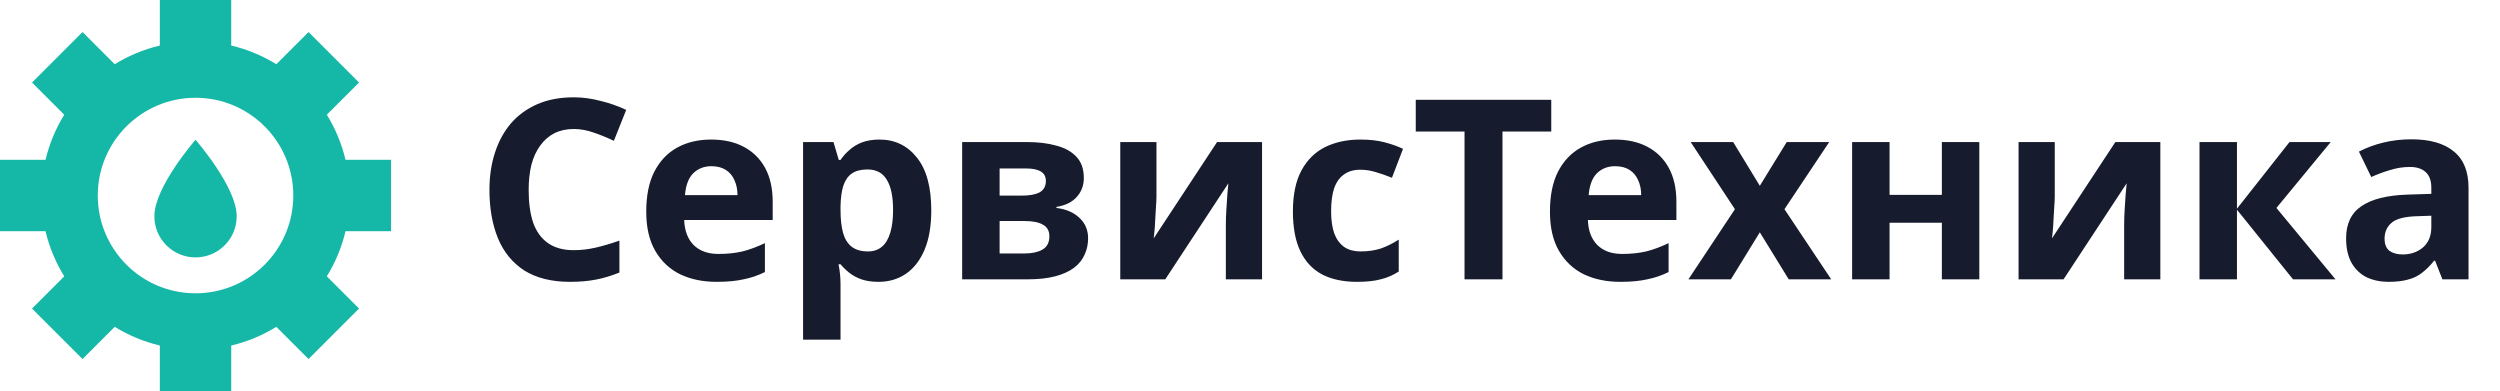
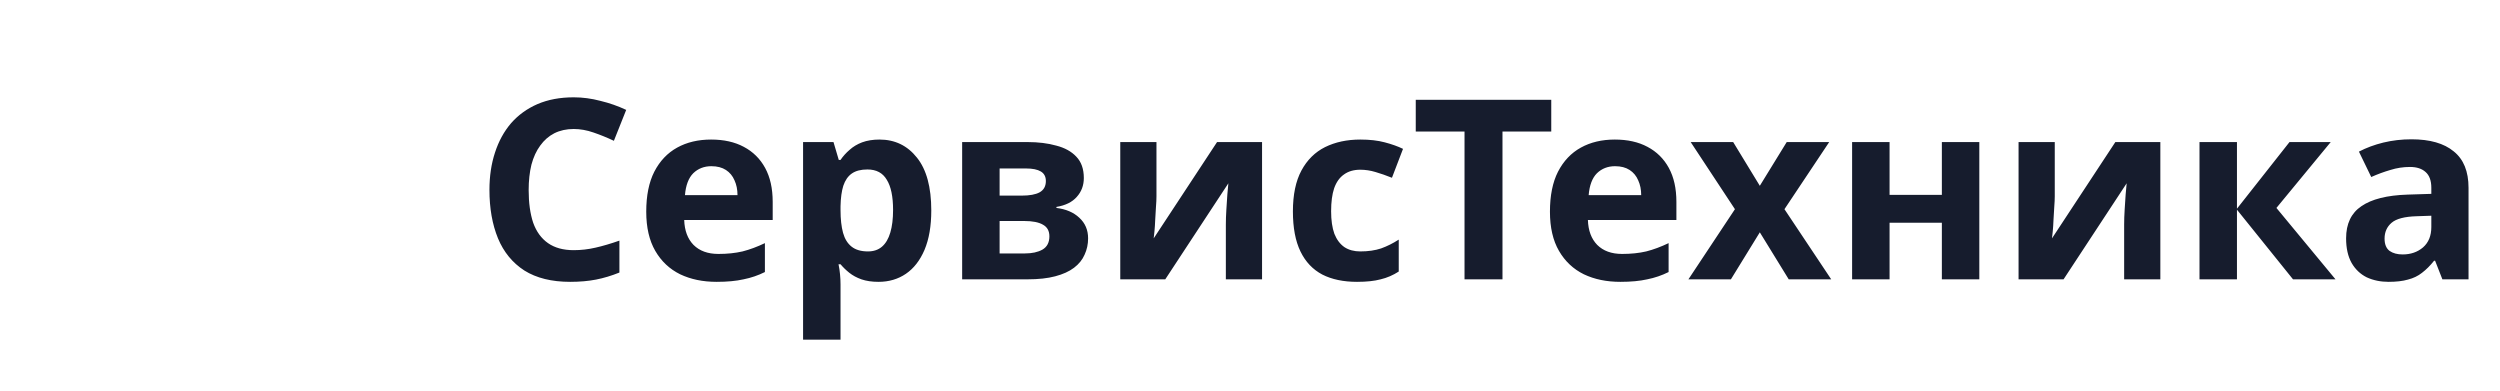
<svg xmlns="http://www.w3.org/2000/svg" width="179" height="28" viewBox="0 0 179 28" fill="none">
-   <path d="M16.948 15.482C16.948 13.377 14 10.008 14 10.008C14 10.008 11.052 13.377 11.052 15.482C11.052 17.11 12.372 18.43 14 18.43C15.628 18.43 16.948 17.11 16.948 15.482Z" fill="#15B8A6" />
-   <path d="M28 16.556V11.444H24.739C24.465 10.286 24.008 9.199 23.401 8.214L25.707 5.908L22.092 2.293L19.786 4.599C18.801 3.992 17.714 3.535 16.556 3.261V0H11.444V3.261C10.286 3.535 9.199 3.992 8.214 4.6L5.908 2.293L2.293 5.908L4.6 8.214C3.992 9.199 3.535 10.286 3.261 11.444H0V16.556H3.261C3.535 17.714 3.992 18.801 4.6 19.786L2.293 22.092L5.908 25.707L8.214 23.401C9.199 24.008 10.286 24.465 11.444 24.739V28H16.556V24.739C17.714 24.465 18.801 24.008 19.786 23.401L22.092 25.707L25.707 22.092L23.4 19.786C24.008 18.801 24.465 17.714 24.739 16.556H28ZM14 21C10.134 21 7 17.866 7 14C7 10.134 10.134 7 14 7C17.866 7 21 10.134 21 14C21 17.866 17.866 21 14 21Z" fill="#15B8A6" />
  <path d="M41.074 9.236C40.558 9.236 40.096 9.338 39.688 9.542C39.292 9.746 38.956 10.04 38.68 10.424C38.404 10.796 38.194 11.252 38.05 11.792C37.918 12.332 37.852 12.938 37.852 13.61C37.852 14.522 37.96 15.302 38.176 15.95C38.404 16.586 38.758 17.072 39.238 17.408C39.718 17.744 40.33 17.912 41.074 17.912C41.602 17.912 42.124 17.852 42.64 17.732C43.168 17.612 43.738 17.444 44.35 17.228V19.514C43.786 19.742 43.228 19.91 42.676 20.018C42.124 20.126 41.506 20.18 40.822 20.18C39.502 20.18 38.41 19.91 37.546 19.37C36.694 18.818 36.064 18.05 35.656 17.066C35.248 16.07 35.044 14.912 35.044 13.592C35.044 12.62 35.176 11.732 35.44 10.928C35.704 10.112 36.088 9.41 36.592 8.822C37.108 8.234 37.738 7.778 38.482 7.454C39.238 7.13 40.102 6.968 41.074 6.968C41.71 6.968 42.346 7.052 42.982 7.22C43.63 7.376 44.248 7.592 44.836 7.868L43.954 10.082C43.474 9.854 42.988 9.656 42.496 9.488C42.016 9.32 41.542 9.236 41.074 9.236ZM50.915 9.992C51.827 9.992 52.607 10.166 53.255 10.514C53.915 10.862 54.425 11.366 54.785 12.026C55.145 12.686 55.325 13.496 55.325 14.456V15.752H48.989C49.013 16.508 49.235 17.102 49.655 17.534C50.087 17.966 50.681 18.182 51.437 18.182C52.073 18.182 52.649 18.122 53.165 18.002C53.681 17.87 54.215 17.672 54.767 17.408V19.478C54.287 19.718 53.777 19.892 53.237 20C52.709 20.12 52.067 20.18 51.311 20.18C50.327 20.18 49.457 20 48.701 19.64C47.945 19.268 47.351 18.71 46.919 17.966C46.487 17.222 46.271 16.286 46.271 15.158C46.271 14.006 46.463 13.052 46.847 12.296C47.243 11.528 47.789 10.952 48.485 10.568C49.181 10.184 49.991 9.992 50.915 9.992ZM50.933 11.9C50.417 11.9 49.985 12.068 49.637 12.404C49.301 12.74 49.103 13.262 49.043 13.97H52.805C52.805 13.574 52.733 13.22 52.589 12.908C52.457 12.596 52.253 12.35 51.977 12.17C51.701 11.99 51.353 11.9 50.933 11.9ZM62.972 9.992C64.076 9.992 64.97 10.424 65.654 11.288C66.338 12.14 66.68 13.4 66.68 15.068C66.68 16.184 66.518 17.126 66.194 17.894C65.87 18.65 65.426 19.22 64.862 19.604C64.298 19.988 63.644 20.18 62.9 20.18C62.432 20.18 62.024 20.12 61.676 20C61.34 19.88 61.052 19.724 60.812 19.532C60.572 19.34 60.362 19.136 60.182 18.92H60.038C60.086 19.148 60.122 19.388 60.146 19.64C60.17 19.88 60.182 20.12 60.182 20.36V24.32H57.5V10.172H59.678L60.056 11.45H60.182C60.362 11.186 60.578 10.946 60.83 10.73C61.082 10.502 61.382 10.322 61.73 10.19C62.09 10.058 62.504 9.992 62.972 9.992ZM62.108 12.134C61.64 12.134 61.268 12.23 60.992 12.422C60.716 12.614 60.512 12.908 60.38 13.304C60.26 13.688 60.194 14.174 60.182 14.762V15.05C60.182 15.686 60.242 16.226 60.362 16.67C60.482 17.102 60.686 17.432 60.974 17.66C61.262 17.888 61.652 18.002 62.144 18.002C62.552 18.002 62.888 17.888 63.152 17.66C63.416 17.432 63.614 17.096 63.746 16.652C63.878 16.208 63.944 15.668 63.944 15.032C63.944 14.072 63.794 13.352 63.494 12.872C63.206 12.38 62.744 12.134 62.108 12.134ZM77.602 12.746C77.602 13.274 77.434 13.724 77.098 14.096C76.774 14.468 76.288 14.708 75.64 14.816V14.888C76.324 14.972 76.87 15.206 77.278 15.59C77.698 15.974 77.908 16.466 77.908 17.066C77.908 17.486 77.824 17.876 77.656 18.236C77.5 18.596 77.248 18.908 76.9 19.172C76.552 19.436 76.102 19.64 75.55 19.784C75.01 19.928 74.35 20 73.57 20H68.89V10.172H73.57C74.338 10.172 75.022 10.256 75.622 10.424C76.234 10.58 76.714 10.844 77.062 11.216C77.422 11.588 77.602 12.098 77.602 12.746ZM75.136 16.922C75.136 16.538 74.986 16.262 74.686 16.094C74.386 15.914 73.936 15.824 73.336 15.824H71.572V18.146H73.39C73.894 18.146 74.308 18.056 74.632 17.876C74.968 17.684 75.136 17.366 75.136 16.922ZM74.884 12.962C74.884 12.65 74.764 12.422 74.524 12.278C74.284 12.134 73.93 12.062 73.462 12.062H71.572V14.006H73.156C73.72 14.006 74.146 13.928 74.434 13.772C74.734 13.604 74.884 13.334 74.884 12.962ZM82.803 14.06C82.803 14.264 82.791 14.516 82.767 14.816C82.755 15.116 82.737 15.422 82.713 15.734C82.701 16.046 82.683 16.322 82.659 16.562C82.635 16.802 82.617 16.97 82.605 17.066L87.141 10.172H90.363V20H87.771V16.076C87.771 15.752 87.783 15.398 87.807 15.014C87.831 14.618 87.855 14.252 87.879 13.916C87.915 13.568 87.939 13.304 87.951 13.124L83.433 20H80.211V10.172H82.803V14.06ZM97.162 20.18C96.19 20.18 95.362 20.006 94.678 19.658C93.994 19.298 93.472 18.746 93.112 18.002C92.752 17.258 92.572 16.304 92.572 15.14C92.572 13.94 92.776 12.962 93.184 12.206C93.592 11.45 94.156 10.892 94.876 10.532C95.608 10.172 96.448 9.992 97.396 9.992C98.068 9.992 98.65 10.058 99.142 10.19C99.646 10.322 100.084 10.478 100.456 10.658L99.664 12.728C99.244 12.56 98.848 12.422 98.476 12.314C98.116 12.206 97.756 12.152 97.396 12.152C96.928 12.152 96.538 12.266 96.226 12.494C95.914 12.71 95.68 13.04 95.524 13.484C95.38 13.916 95.308 14.462 95.308 15.122C95.308 15.77 95.386 16.31 95.542 16.742C95.71 17.162 95.95 17.48 96.262 17.696C96.574 17.9 96.952 18.002 97.396 18.002C97.96 18.002 98.458 17.93 98.89 17.786C99.322 17.63 99.742 17.42 100.15 17.156V19.442C99.742 19.706 99.31 19.892 98.854 20C98.41 20.12 97.846 20.18 97.162 20.18ZM107.578 20H104.86V9.416H101.368V7.148H111.07V9.416H107.578V20ZM115.62 9.992C116.532 9.992 117.312 10.166 117.96 10.514C118.62 10.862 119.13 11.366 119.49 12.026C119.85 12.686 120.03 13.496 120.03 14.456V15.752H113.694C113.718 16.508 113.94 17.102 114.36 17.534C114.792 17.966 115.386 18.182 116.142 18.182C116.778 18.182 117.354 18.122 117.87 18.002C118.386 17.87 118.92 17.672 119.472 17.408V19.478C118.992 19.718 118.482 19.892 117.942 20C117.414 20.12 116.772 20.18 116.016 20.18C115.032 20.18 114.162 20 113.406 19.64C112.65 19.268 112.056 18.71 111.624 17.966C111.192 17.222 110.976 16.286 110.976 15.158C110.976 14.006 111.168 13.052 111.552 12.296C111.948 11.528 112.494 10.952 113.19 10.568C113.886 10.184 114.696 9.992 115.62 9.992ZM115.638 11.9C115.122 11.9 114.69 12.068 114.342 12.404C114.006 12.74 113.808 13.262 113.748 13.97H117.51C117.51 13.574 117.438 13.22 117.294 12.908C117.162 12.596 116.958 12.35 116.682 12.17C116.406 11.99 116.058 11.9 115.638 11.9ZM124.221 14.978L121.053 10.172H124.095L126.003 13.304L127.929 10.172H130.971L127.767 14.978L131.115 20H128.073L126.003 16.634L123.933 20H120.891L124.221 14.978ZM135.293 10.172V13.952H139.037V10.172H141.719V20H139.037V15.95H135.293V20H132.611V10.172H135.293ZM147.121 14.06C147.121 14.264 147.109 14.516 147.085 14.816C147.073 15.116 147.055 15.422 147.031 15.734C147.019 16.046 147.001 16.322 146.977 16.562C146.953 16.802 146.935 16.97 146.923 17.066L151.459 10.172H154.681V20H152.089V16.076C152.089 15.752 152.101 15.398 152.125 15.014C152.149 14.618 152.173 14.252 152.197 13.916C152.233 13.568 152.257 13.304 152.269 13.124L147.751 20H144.529V10.172H147.121V14.06ZM163.928 10.172H166.88L162.992 14.888L167.222 20H164.18L160.166 15.014V20H157.484V10.172H160.166V14.942L163.928 10.172ZM172.661 9.974C173.981 9.974 174.989 10.262 175.685 10.838C176.393 11.402 176.747 12.272 176.747 13.448V20H174.875L174.353 18.668H174.281C174.005 19.016 173.717 19.304 173.417 19.532C173.129 19.76 172.793 19.922 172.409 20.018C172.037 20.126 171.575 20.18 171.023 20.18C170.447 20.18 169.925 20.072 169.457 19.856C169.001 19.628 168.641 19.286 168.377 18.83C168.113 18.362 167.981 17.774 167.981 17.066C167.981 16.022 168.347 15.254 169.079 14.762C169.811 14.258 170.909 13.982 172.373 13.934L174.083 13.88V13.448C174.083 12.932 173.945 12.554 173.669 12.314C173.405 12.074 173.033 11.954 172.553 11.954C172.073 11.954 171.605 12.026 171.149 12.17C170.693 12.302 170.237 12.47 169.781 12.674L168.899 10.856C169.427 10.58 170.009 10.364 170.645 10.208C171.293 10.052 171.965 9.974 172.661 9.974ZM173.039 15.482C172.175 15.506 171.575 15.662 171.239 15.95C170.903 16.238 170.735 16.616 170.735 17.084C170.735 17.492 170.855 17.786 171.095 17.966C171.335 18.134 171.647 18.218 172.031 18.218C172.607 18.218 173.093 18.05 173.489 17.714C173.885 17.366 174.083 16.88 174.083 16.256V15.446L173.039 15.482Z" fill="#161C2D" />
</svg>